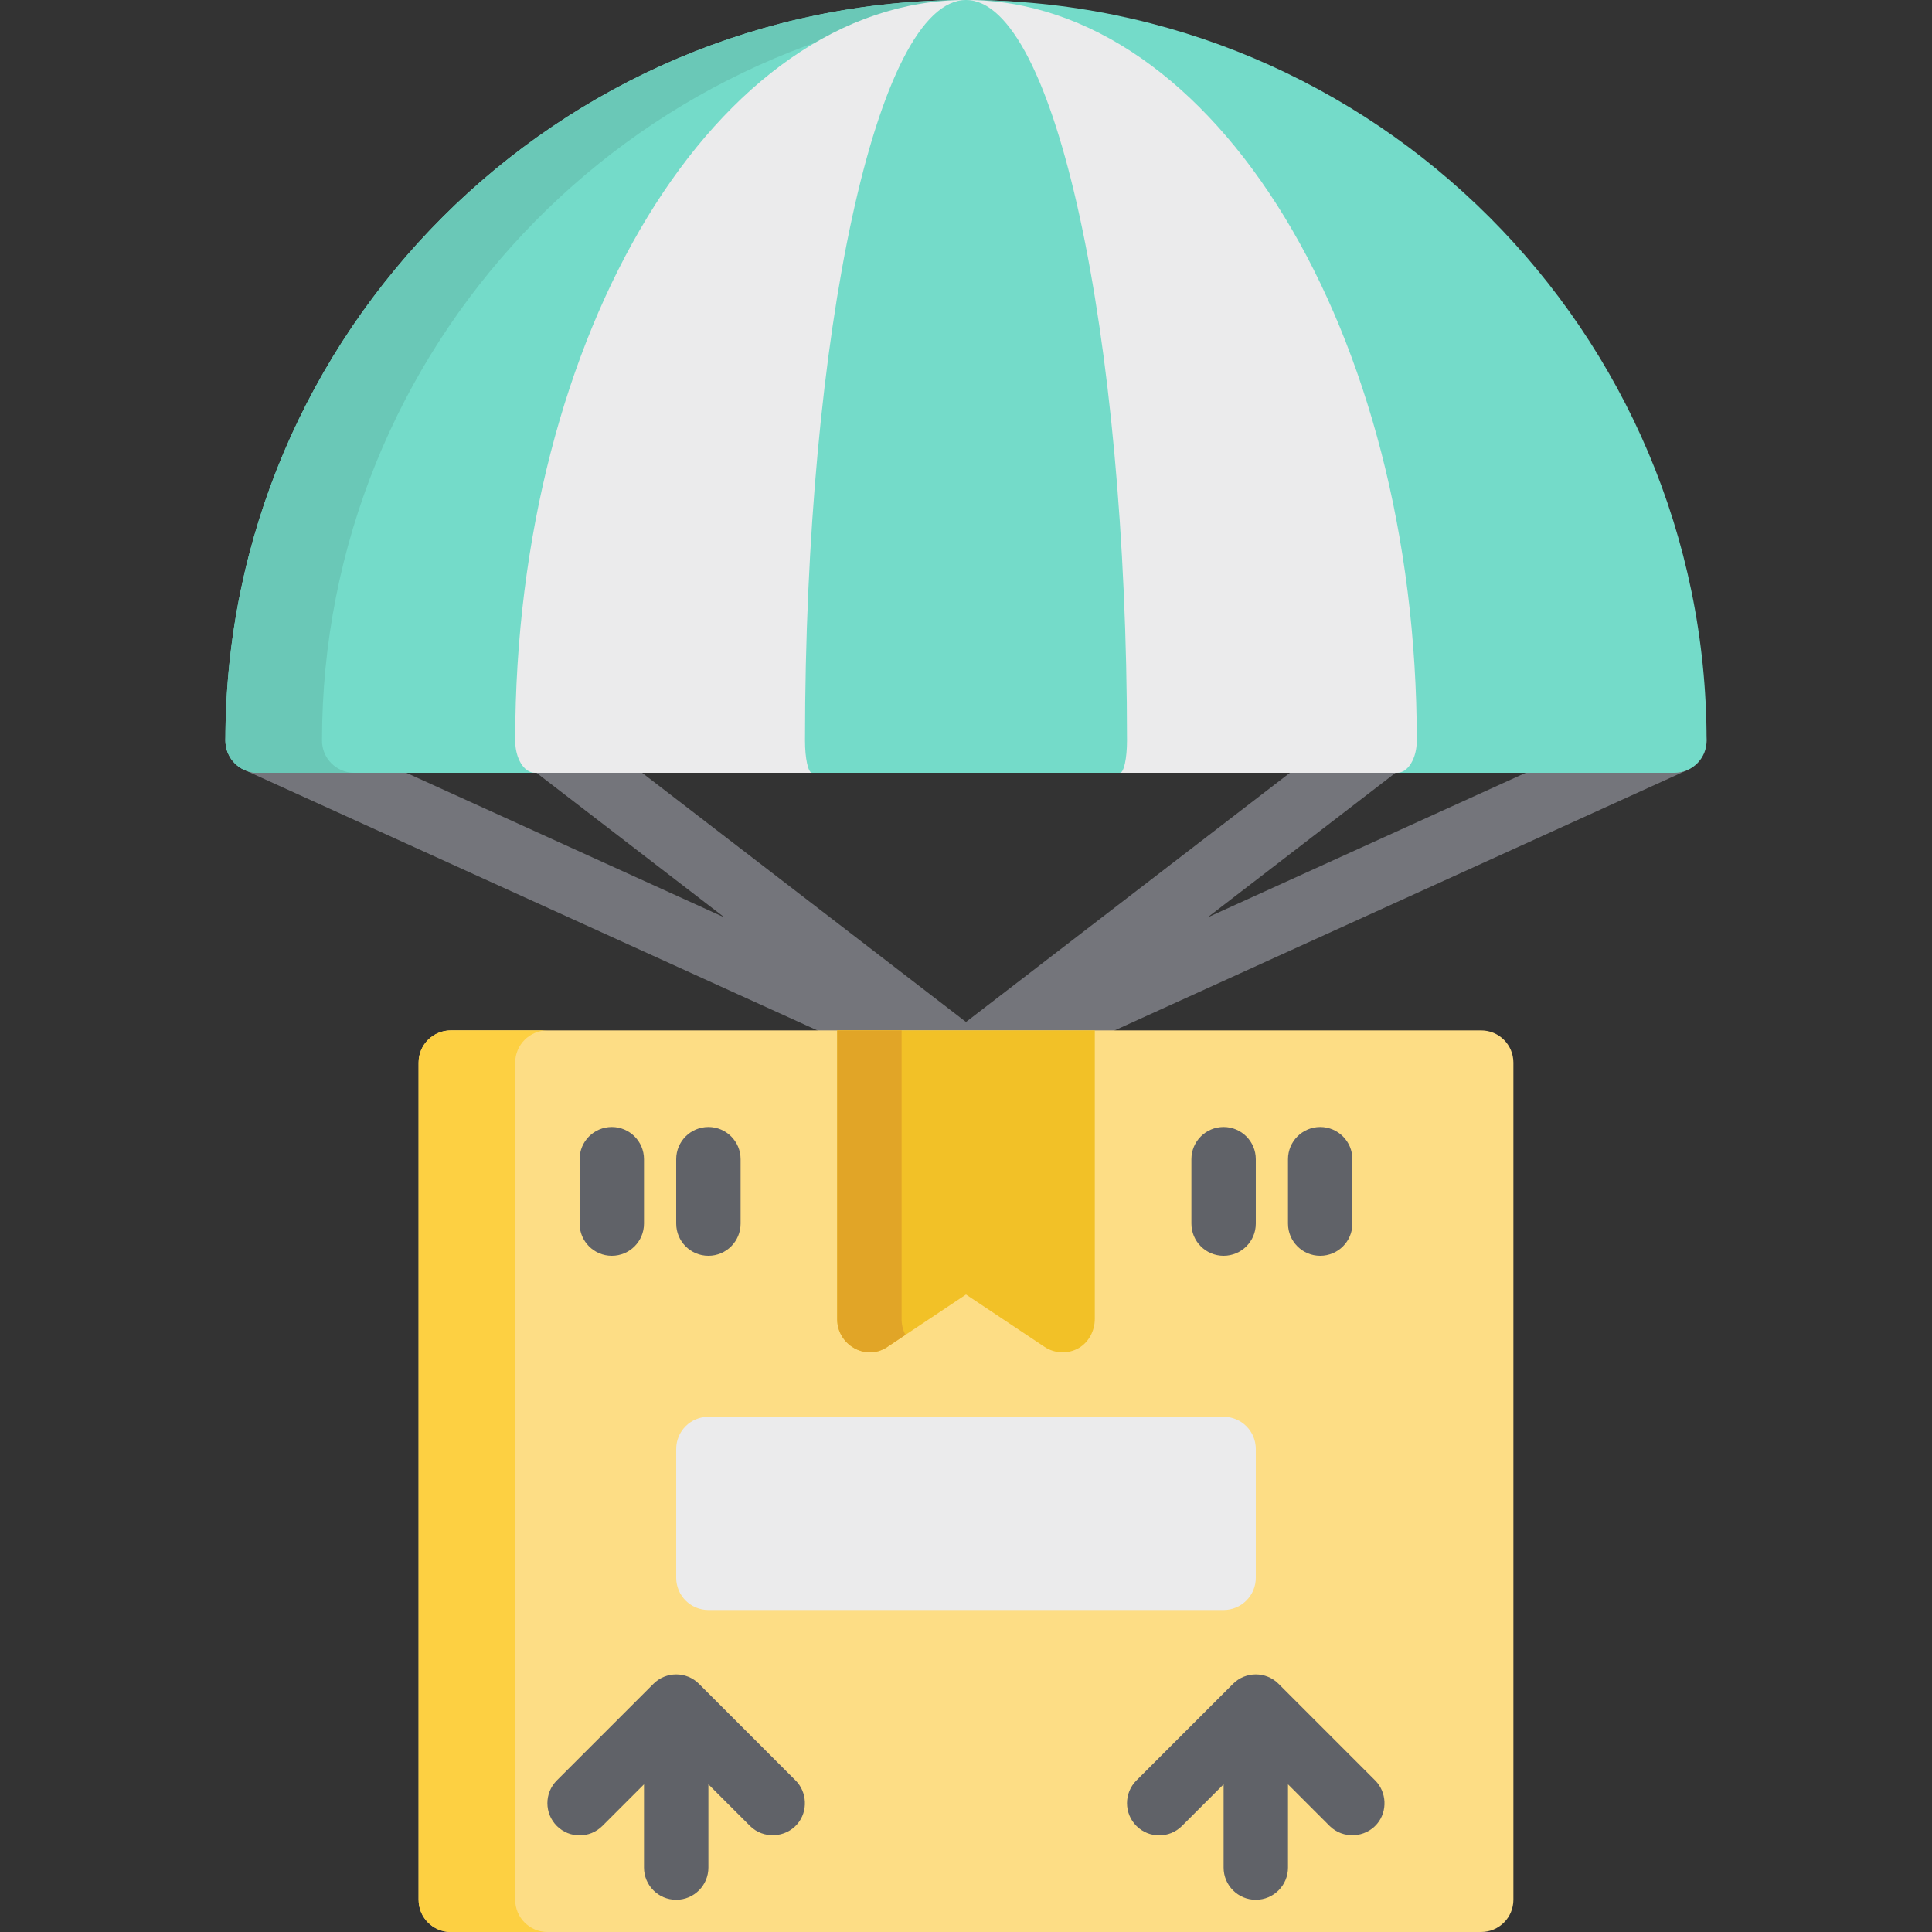
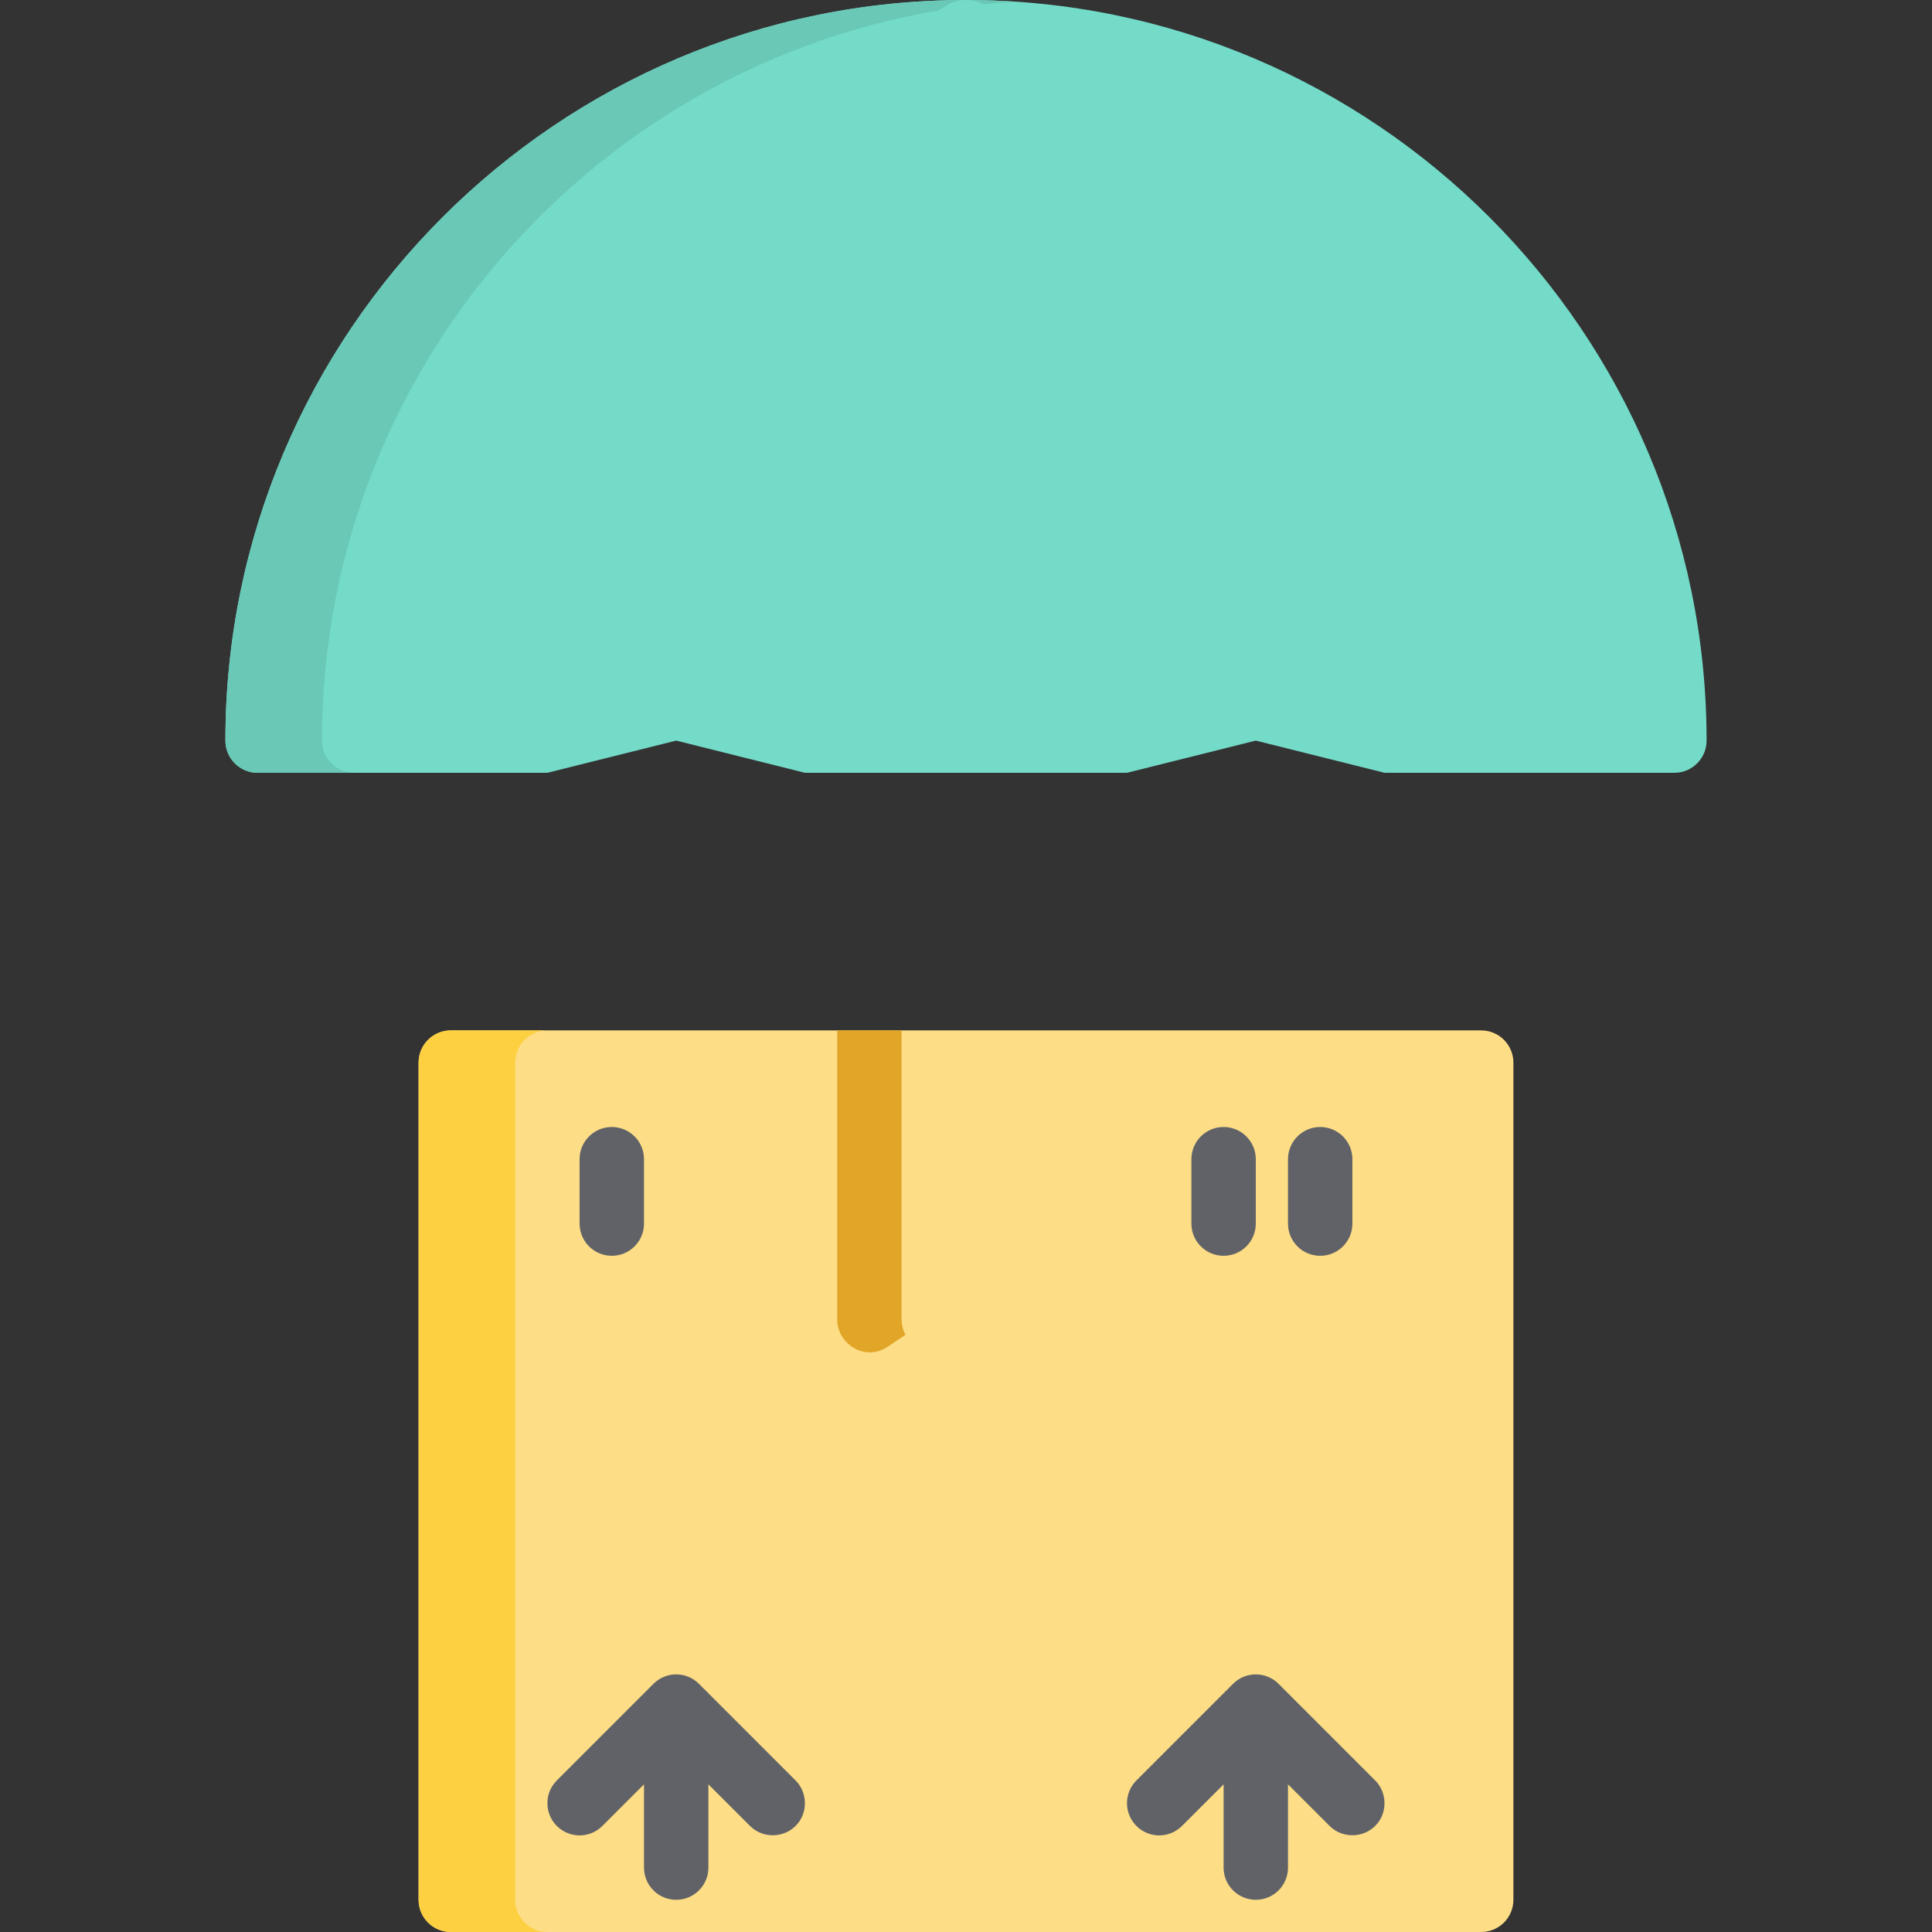
<svg xmlns="http://www.w3.org/2000/svg" version="1.1" id="Layer_1" x="0px" y="0px" viewBox="0 0 512 512" style="enable-background:new 0 0 512 512;" xml:space="preserve">
  <rect x="0" y="0" width="512" height="512" fill="#333333" stroke="none" />
-   <path style="fill:#74757B;" d="M451.502,192.735c-1.951-4.29-7.008-6.188-11.299-4.237l-120.205,54.639l52.139-40.107  c3.735-2.874,4.434-8.23,1.561-11.966s-8.23-4.435-11.966-1.561L256,270.834l-105.731-81.331c-3.734-2.875-9.093-2.175-11.966,1.561  c-2.874,3.735-2.175,9.092,1.561,11.966l52.139,40.107L71.798,188.498c-4.29-1.95-9.35-0.053-11.299,4.237  c-1.951,4.29-0.053,9.349,4.237,11.299l187.733,85.333c0.242,0.11,0.49,0.203,0.738,0.289c0.034,0.012,0.066,0.028,0.1,0.039  c0.386,0.128,0.781,0.22,1.178,0.291c0.1,0.018,0.199,0.033,0.3,0.048c0.403,0.058,0.809,0.098,1.215,0.098s0.812-0.039,1.215-0.098  c0.1-0.015,0.201-0.03,0.3-0.048c0.397-0.071,0.791-0.163,1.178-0.291c0.034-0.011,0.066-0.028,0.1-0.039  c0.249-0.086,0.496-0.179,0.738-0.289l187.733-85.333C451.555,202.085,453.451,197.026,451.502,192.735z" />
  <path style="fill:#74DBC9;" d="M256,0C147.778,0,59.733,88.045,59.733,196.267c0,4.713,3.821,8.533,8.533,8.533h76.8l34.133-8.533  l34.133,8.533h85.333l34.133-8.533l34.133,8.533h76.8c4.713,0,8.533-3.821,8.533-8.533C452.266,88.045,364.222,0,256,0z" />
  <path style="fill:#6AC8B7;" d="M85.333,196.267c0-103.921,81.189-189.22,183.467-195.838C264.566,0.155,260.302,0,256,0  C147.778,0,59.733,88.045,59.733,196.267c0,4.713,3.821,8.533,8.533,8.533h25.6C89.154,204.8,85.333,200.979,85.333,196.267z" />
-   <path style="fill:#EBEBEC;" d="M256,0c-65.874,0-119.467,88.045-119.467,196.267c0,4.713,2.325,8.533,5.195,8.533h228.544  c2.868,0,5.195-3.821,5.195-8.533C375.466,88.045,321.874,0,256,0z" />
  <path style="fill:#74DBC9;" d="M256,0c-23.526,0-42.667,88.045-42.667,196.267c0,4.713,0.831,8.533,1.855,8.533h81.623  c1.025,0,1.855-3.821,1.855-8.533C298.666,88.045,279.526,0,256,0z" />
  <path style="fill:#FDDD85;" d="M392.533,273.067H119.466c-4.713,0-8.533,3.821-8.533,8.533v221.867c0,4.713,3.821,8.533,8.533,8.533  h273.067c4.713,0,8.533-3.821,8.533-8.533V281.6C401.066,276.887,397.246,273.067,392.533,273.067z" />
  <path style="fill:#FDD042;" d="M136.533,503.467V281.6c0-4.713,3.821-8.533,8.533-8.533h-25.6c-4.713,0-8.533,3.821-8.533,8.533  v221.867c0,4.713,3.821,8.533,8.533,8.533h25.6C140.354,512,136.533,508.179,136.533,503.467z" />
-   <path style="fill:#F2C127;" d="M290.133,273.067h-68.267v76.547c0,6.719,7.503,11.198,13.267,7.353L256,343.056l20.867,13.911  c2.655,1.771,6.235,1.887,8.997,0.29c2.713-1.568,4.269-4.643,4.269-7.738V273.067z" />
  <path style="fill:#E1A527;" d="M238.933,349.614v-76.547h-17.067v76.547c0,6.719,7.503,11.198,13.267,7.353l4.805-3.203  C239.294,352.499,238.933,351.081,238.933,349.614z" />
  <g>
    <path style="fill:#606268;" d="M210.834,471.833l-25.6-25.6c-3.332-3.332-8.735-3.332-12.067,0l-25.6,25.6   c-3.333,3.332-3.333,8.735,0,12.067c3.332,3.332,8.735,3.332,12.067,0l11.033-11.033v22.066c0,4.713,3.821,8.533,8.533,8.533   c4.713,0,8.533-3.821,8.533-8.533v-22.066l11.033,11.033c3.505,3.505,9.417,3.222,12.591-0.575   C214.151,479.984,213.91,474.909,210.834,471.833z" />
    <path style="fill:#606268;" d="M364.434,471.833l-25.6-25.6c-3.332-3.332-8.735-3.332-12.067,0l-25.6,25.6   c-3.333,3.332-3.333,8.735,0,12.067c3.332,3.332,8.735,3.332,12.067,0l11.033-11.033v22.066c0,4.713,3.821,8.533,8.533,8.533   c4.713,0,8.533-3.821,8.533-8.533v-22.066l11.033,11.033c3.505,3.505,9.417,3.222,12.591-0.575   C367.751,479.984,367.51,474.909,364.434,471.833z" />
  </g>
-   <path style="fill:#EBEBEC;" d="M324.266,375.467H187.733c-4.713,0-8.533,3.821-8.533,8.533v34.133c0,4.713,3.821,8.533,8.533,8.533  h136.533c4.713,0,8.533-3.821,8.533-8.533V384C332.8,379.287,328.979,375.467,324.266,375.467z" />
  <g>
    <path style="fill:#606268;" d="M324.266,332.8c-4.713,0-8.533-3.821-8.533-8.533V307.2c0-4.713,3.821-8.533,8.533-8.533   c4.713,0,8.533,3.821,8.533,8.533v17.067C332.8,328.979,328.979,332.8,324.266,332.8z" />
    <path style="fill:#606268;" d="M349.866,332.8c-4.713,0-8.533-3.821-8.533-8.533V307.2c0-4.713,3.821-8.533,8.533-8.533   s8.533,3.821,8.533,8.533v17.067C358.4,328.979,354.579,332.8,349.866,332.8z" />
-     <path style="fill:#606268;" d="M187.733,332.8c-4.713,0-8.533-3.821-8.533-8.533V307.2c0-4.713,3.821-8.533,8.533-8.533   c4.713,0,8.533,3.821,8.533,8.533v17.067C196.266,328.979,192.446,332.8,187.733,332.8z" />
    <path style="fill:#606268;" d="M162.133,332.8c-4.713,0-8.533-3.821-8.533-8.533V307.2c0-4.713,3.821-8.533,8.533-8.533   c4.713,0,8.533,3.821,8.533,8.533v17.067C170.666,328.979,166.846,332.8,162.133,332.8z" />
  </g>
  <g>
</g>
  <g>
</g>
  <g>
</g>
  <g>
</g>
  <g>
</g>
  <g>
</g>
  <g>
</g>
  <g>
</g>
  <g>
</g>
  <g>
</g>
  <g>
</g>
  <g>
</g>
  <g>
</g>
  <g>
</g>
  <g>
</g>
</svg>